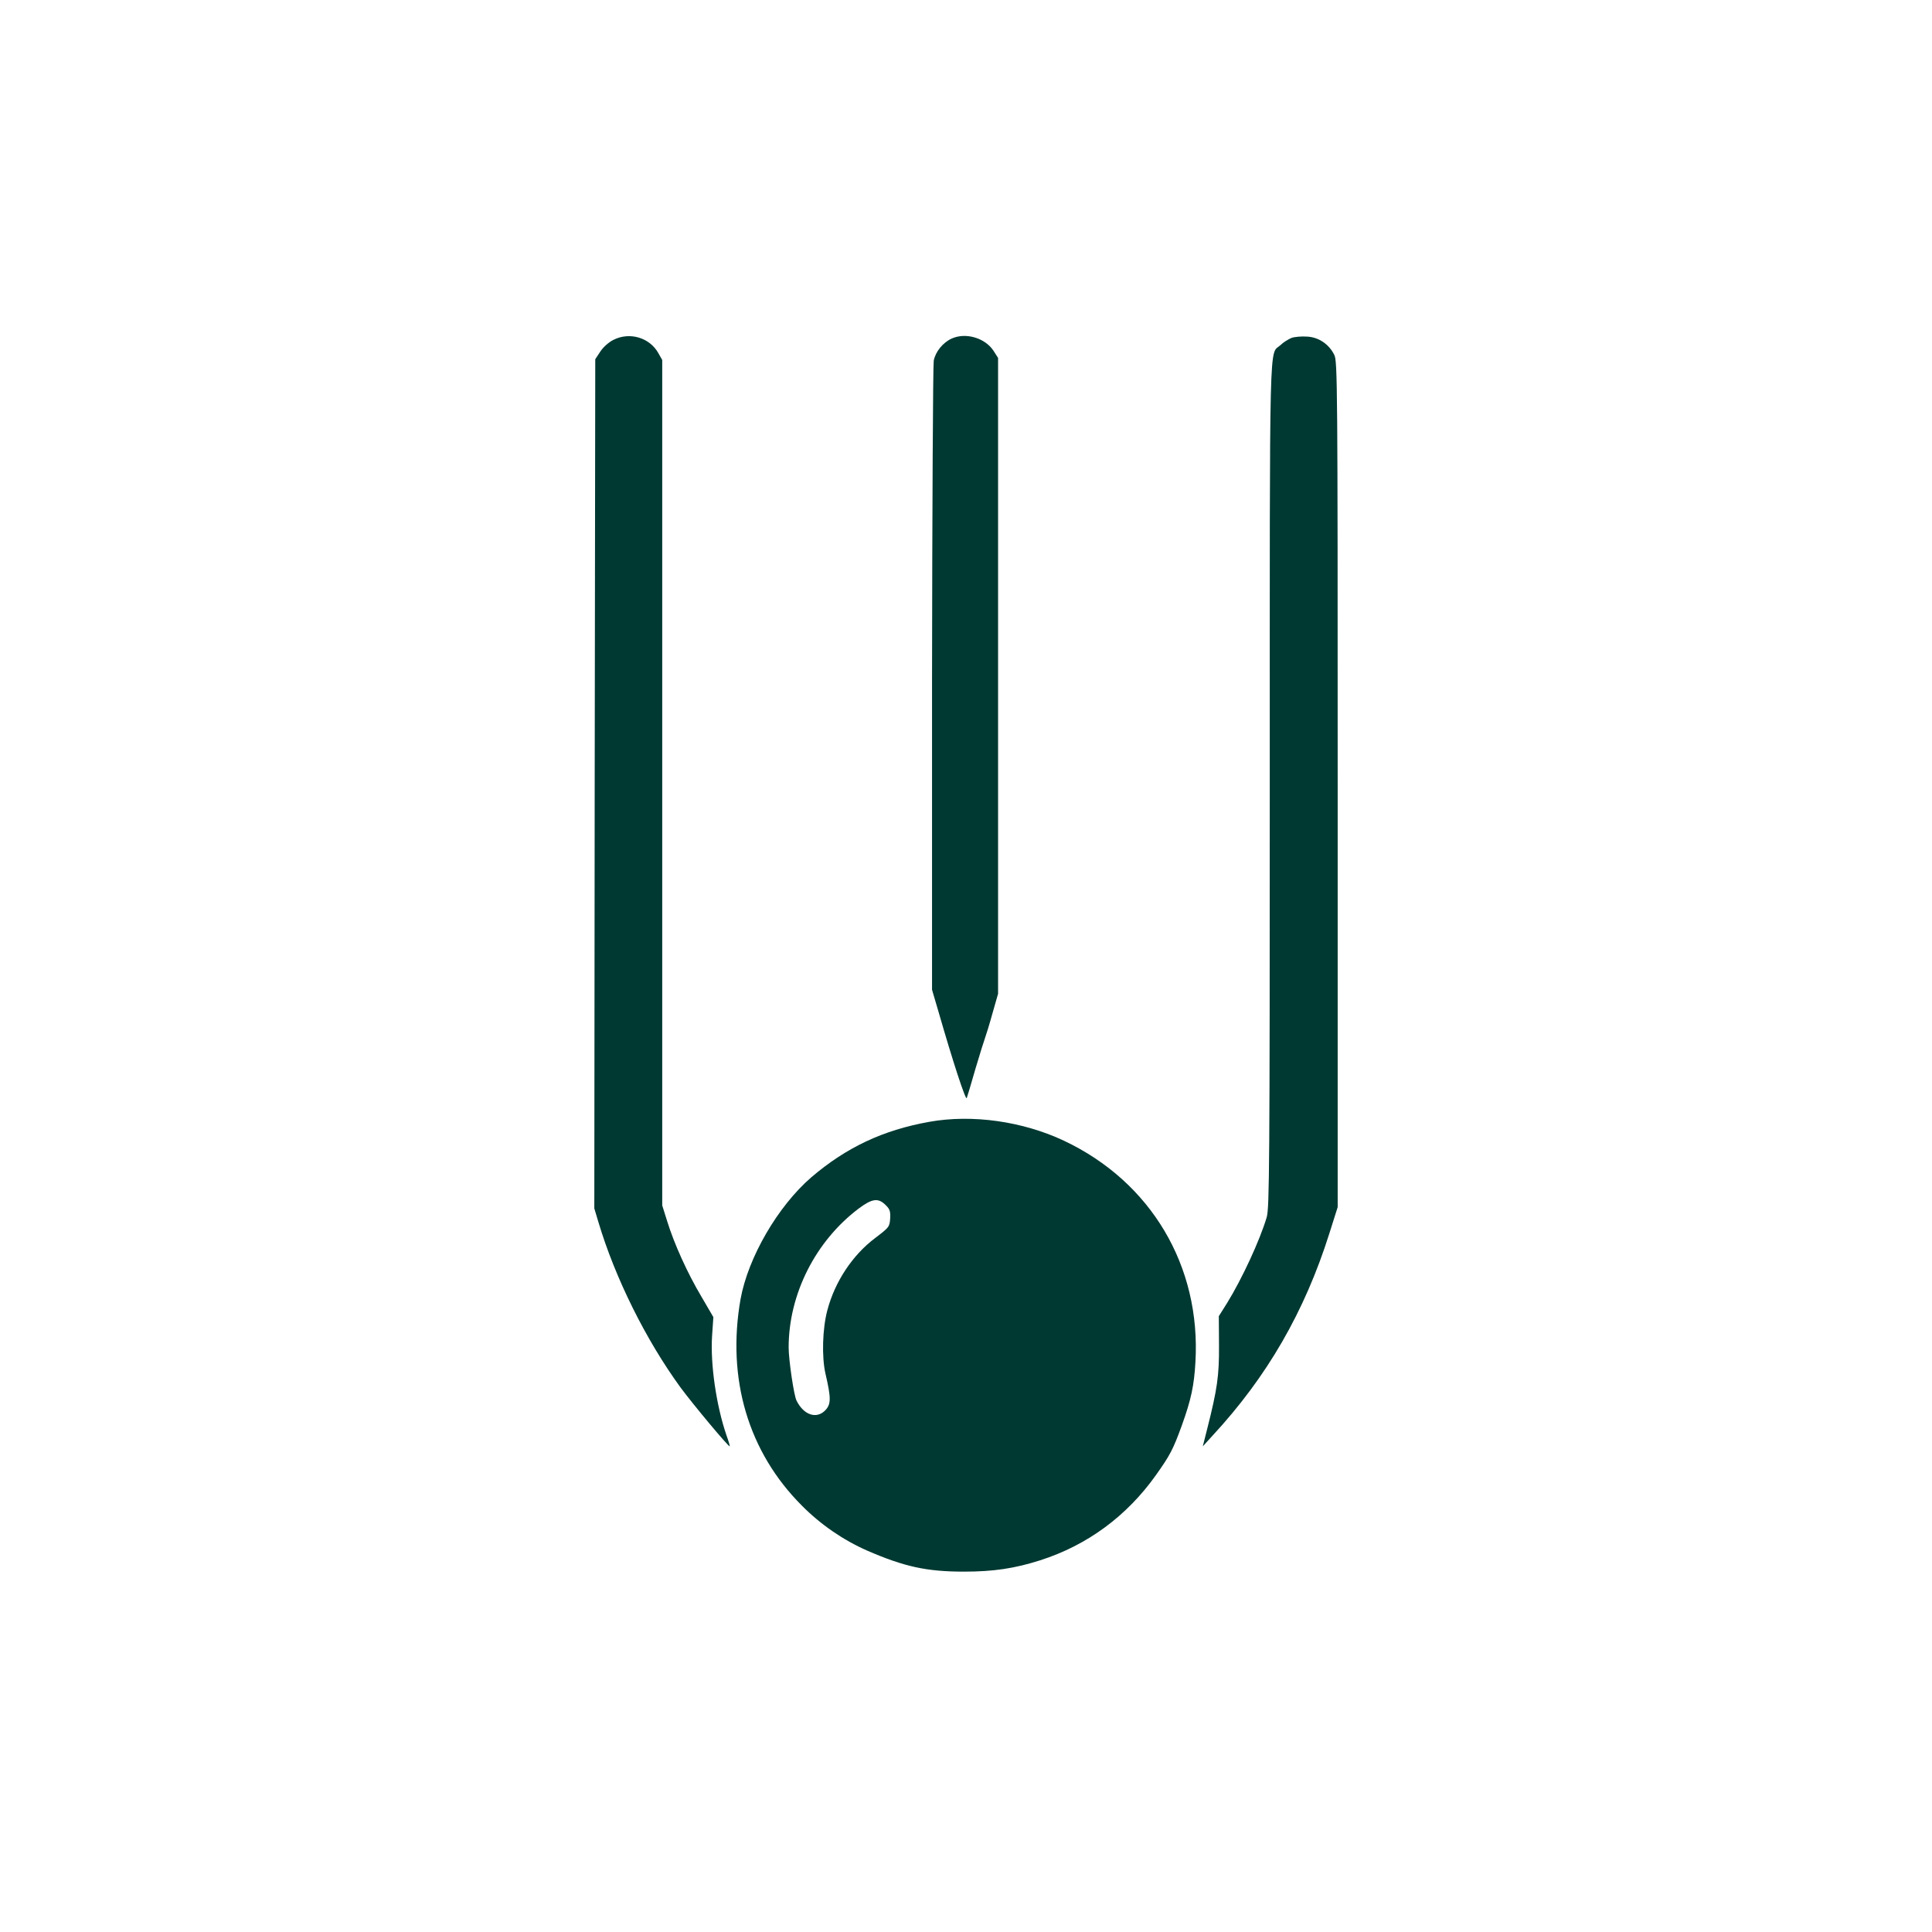
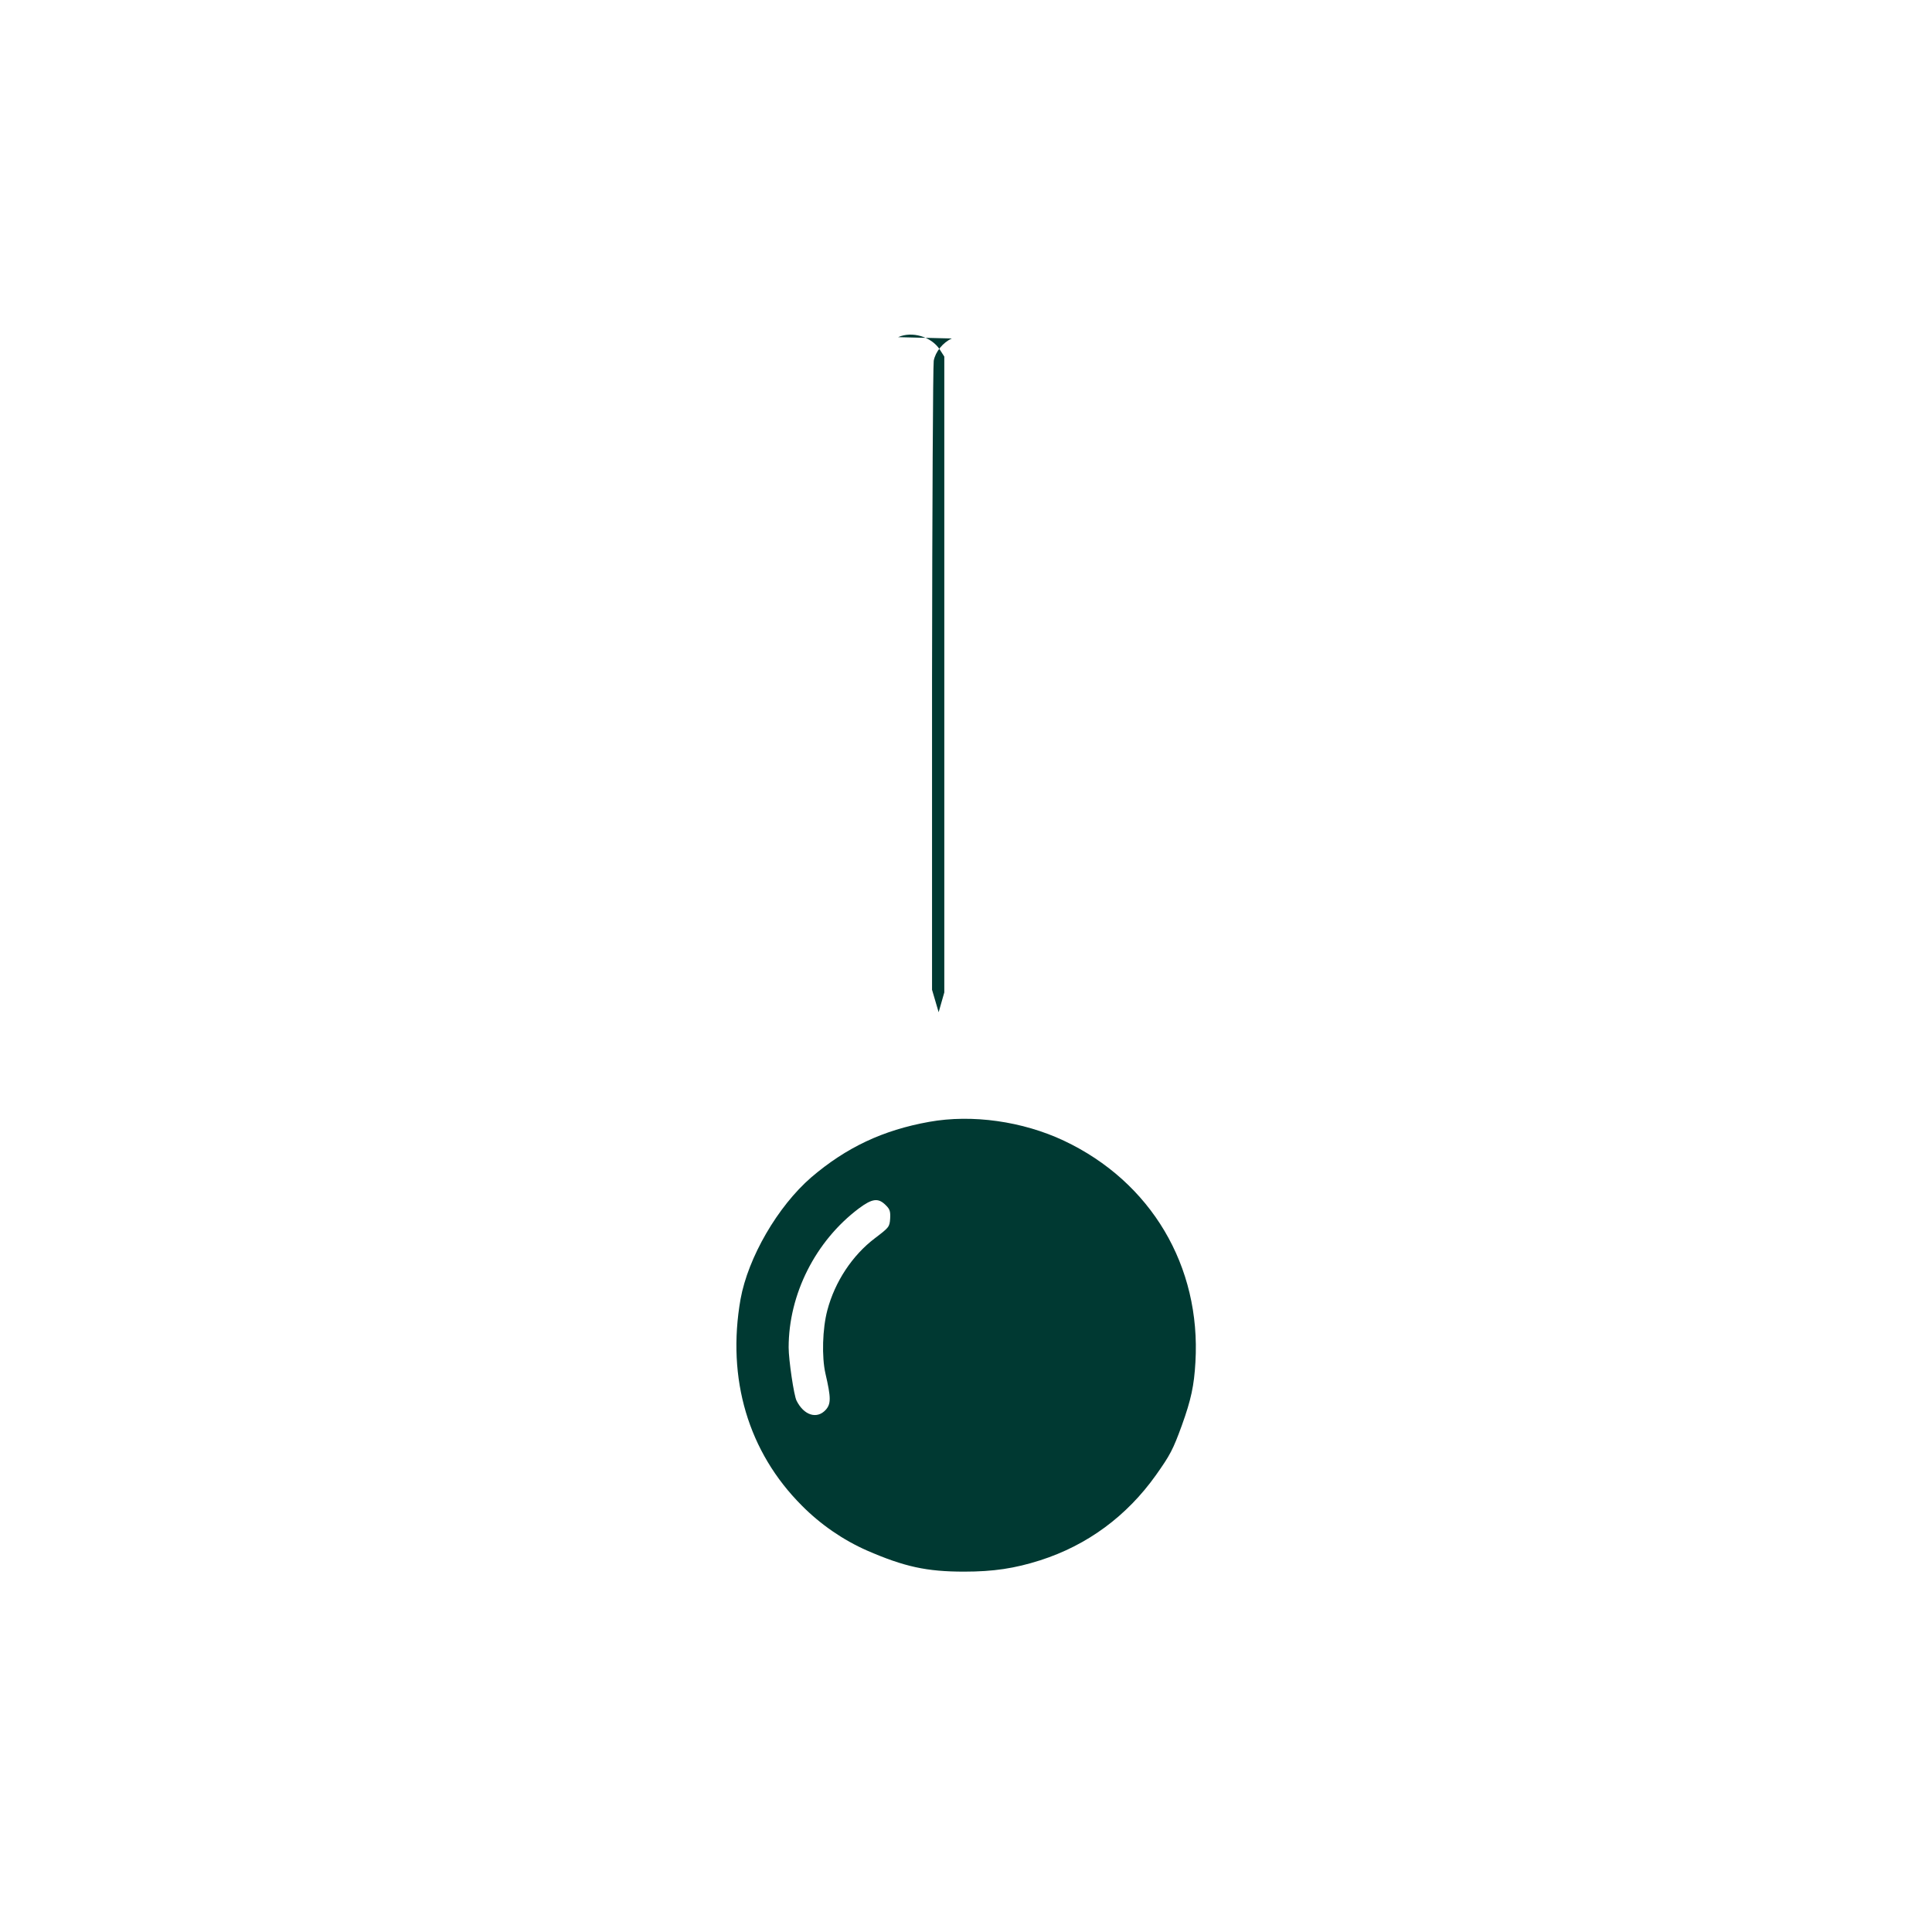
<svg xmlns="http://www.w3.org/2000/svg" version="1.0" width="1024pt" height="1024pt" viewBox="0 0 1024 1024" preserveAspectRatio="xMidYMid meet">
  <g transform="translate(0,1024) scale(0.1,-0.1)" fill="#003932" stroke="none">
-     <path d="M3252 8439 c-25 -12 -55 -39 -70 -62 l-27 -41 -3 -2250 -2 -2251 21 -70 c89 -299 253 -628 436 -879 64 -87 255 -316 261 -312 1 2 -6 27 -17 57 -55 160 -86 378 -77 526 l7 102 -63 108 c-74 124 -145 281 -182 401 l-26 83 0 2241 0 2240 -21 37 c-46 82 -152 113 -237 70z" />
-     <path d="M5045 8446 c-47 -21 -87 -70 -96 -118 -4 -24 -8 -783 -9 -1688 l0 -1646 35 -119 c74 -257 143 -469 149 -455 3 8 24 78 46 155 23 77 46 151 51 164 5 13 23 71 39 129 l30 105 0 1685 0 1685 -25 39 c-45 67 -146 97 -220 64z" />
-     <path d="M6845 8449 c-16 -7 -43 -23 -58 -38 -61 -56 -57 123 -57 -2324 0 -2033 -2 -2248 -16 -2298 -36 -122 -131 -327 -210 -455 l-44 -70 1 -155 c1 -160 -9 -231 -63 -444 l-23 -91 51 56 c290 313 489 658 620 1073 l44 139 0 2241 c0 2115 -1 2244 -18 2276 -28 57 -83 94 -144 97 -29 2 -66 -1 -83 -7z" />
+     <path d="M5045 8446 c-47 -21 -87 -70 -96 -118 -4 -24 -8 -783 -9 -1688 l0 -1646 35 -119 l30 105 0 1685 0 1685 -25 39 c-45 67 -146 97 -220 64z" />
    <path d="M4925 4294 c-246 -44 -440 -136 -625 -294 -178 -154 -335 -425 -375 -646 -74 -422 41 -810 325 -1094 100 -101 220 -183 345 -238 198 -86 316 -112 515 -112 156 0 268 17 403 60 250 80 459 234 614 452 75 106 90 134 137 263 49 136 65 211 72 335 30 509 -235 956 -697 1174 -219 103 -486 141 -714 100z m-231 -441 c23 -22 26 -34 24 -72 -3 -44 -6 -47 -81 -104 -119 -90 -212 -230 -252 -382 -26 -98 -30 -247 -10 -335 30 -129 30 -161 1 -193 -46 -50 -115 -29 -154 49 -14 26 -42 217 -42 282 0 282 142 564 372 737 71 53 103 57 142 18z" />
  </g>
</svg>